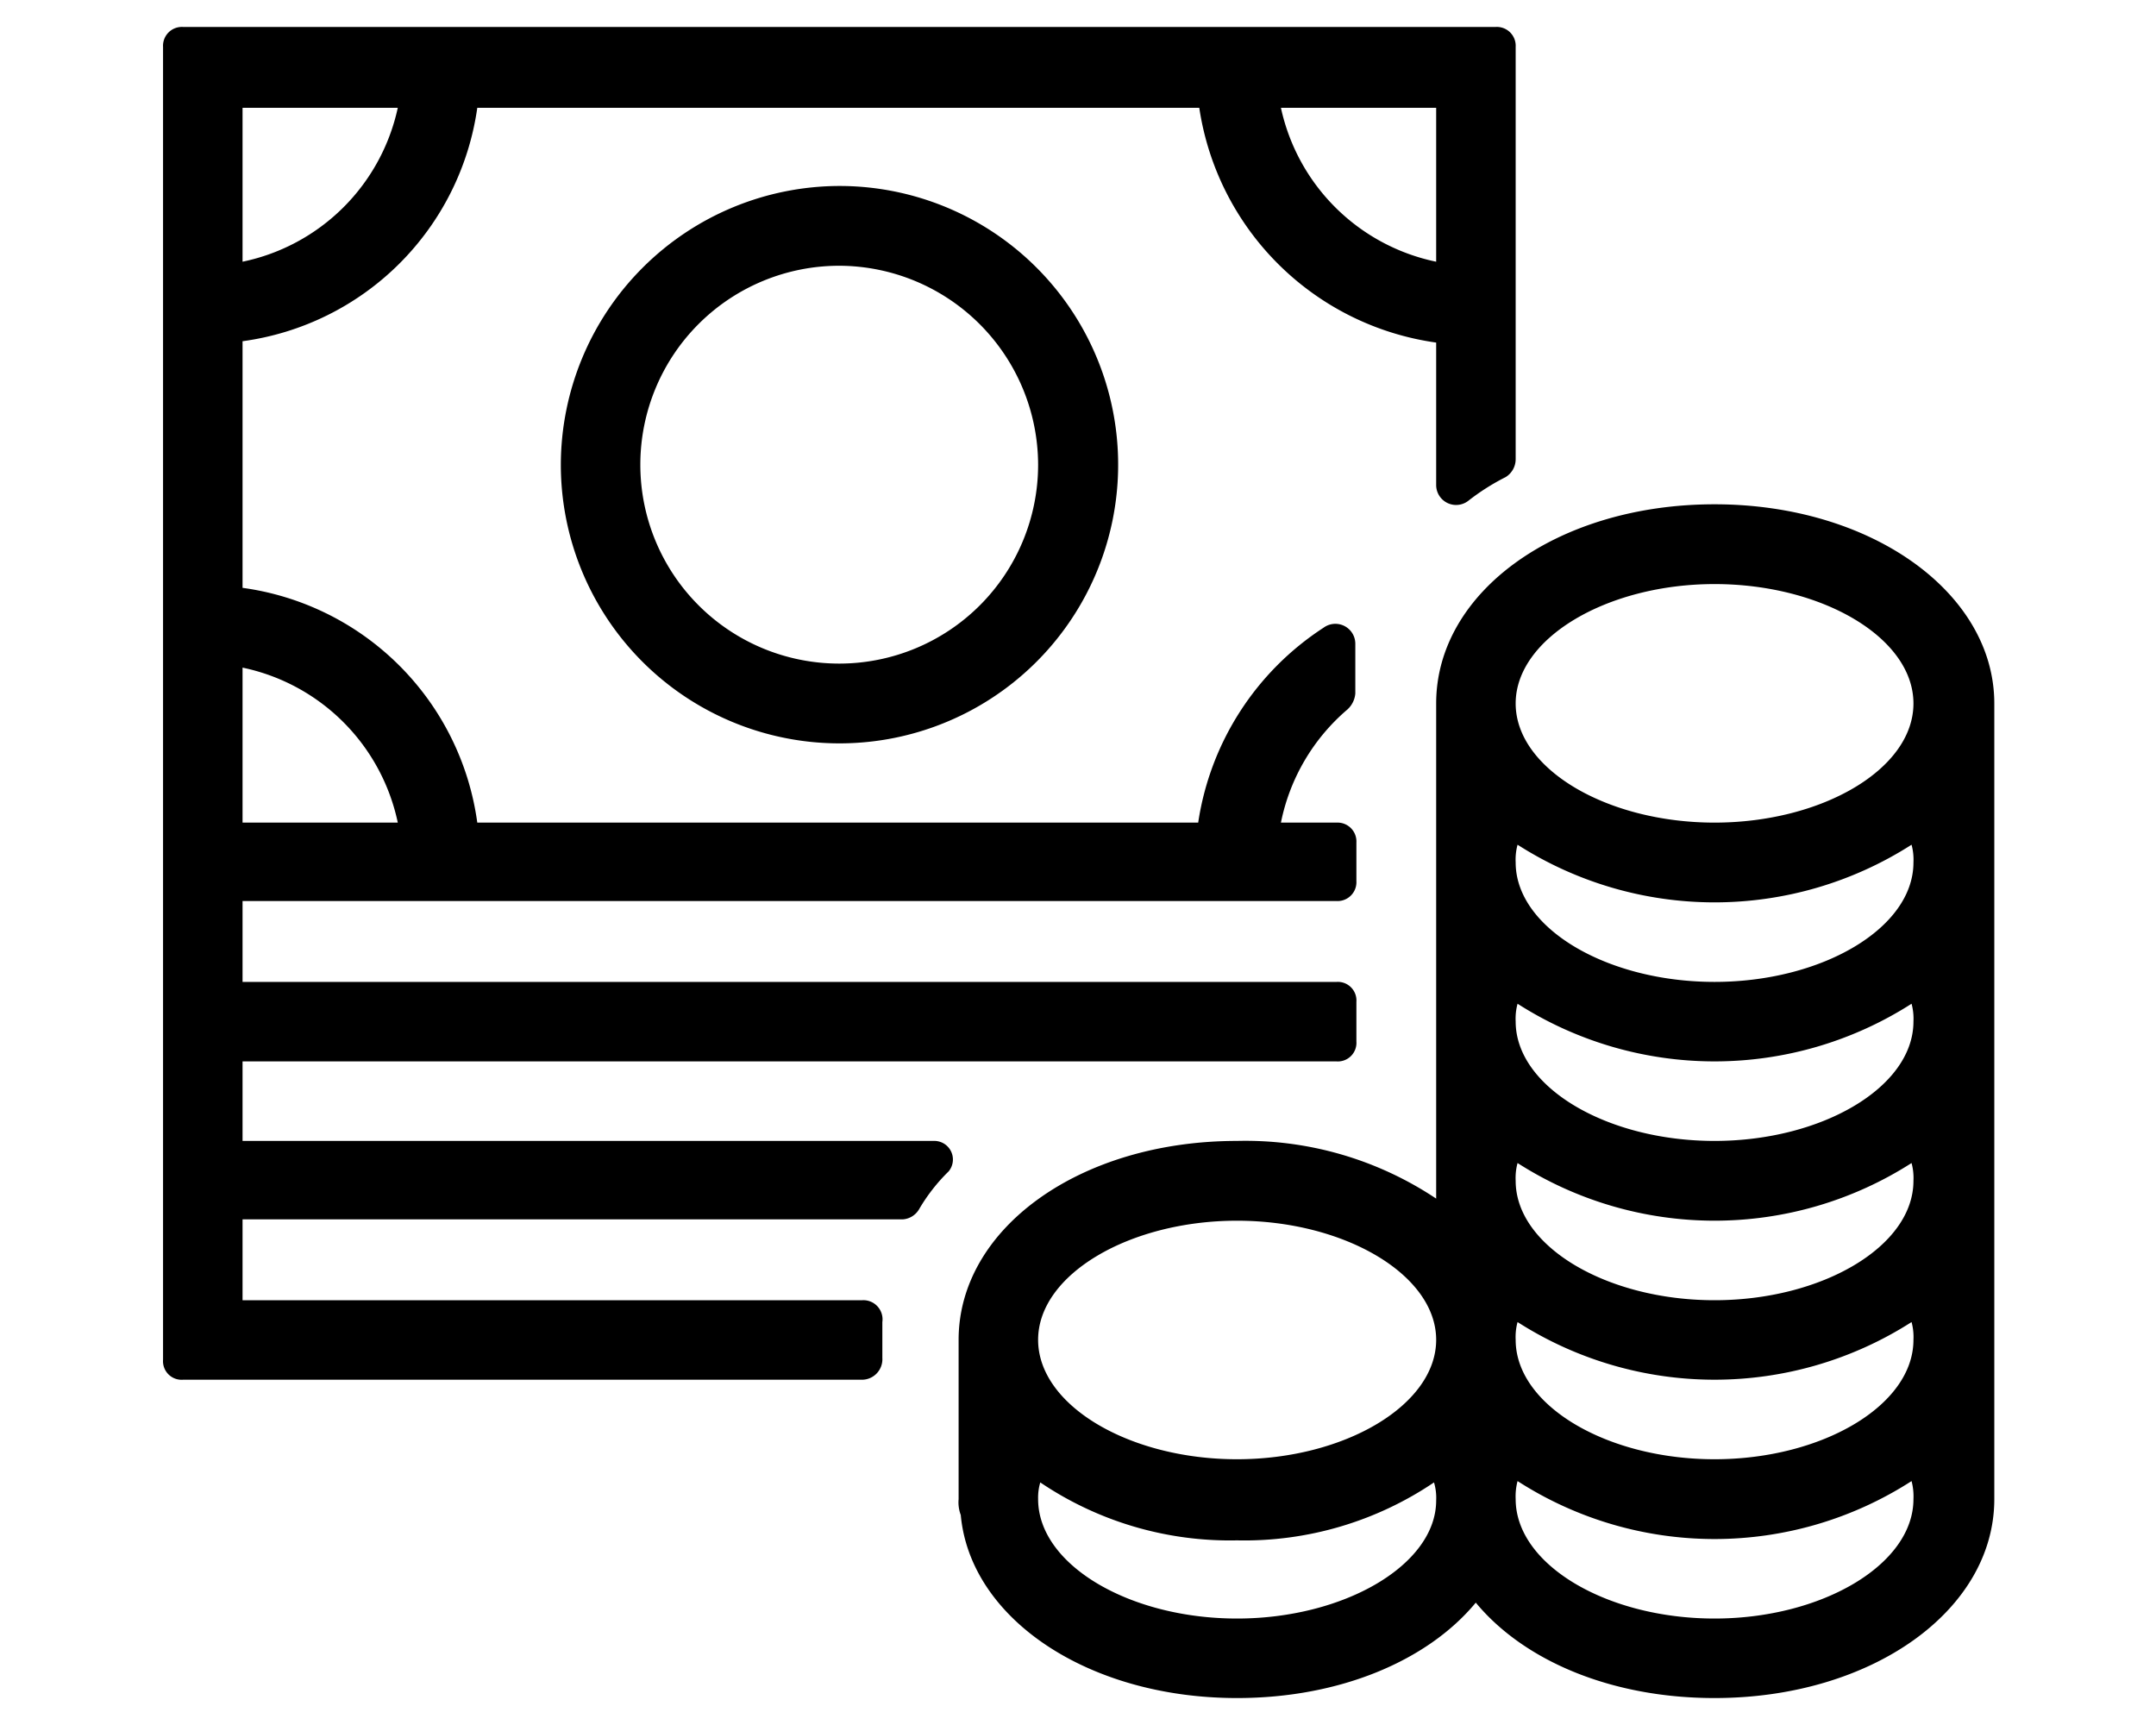
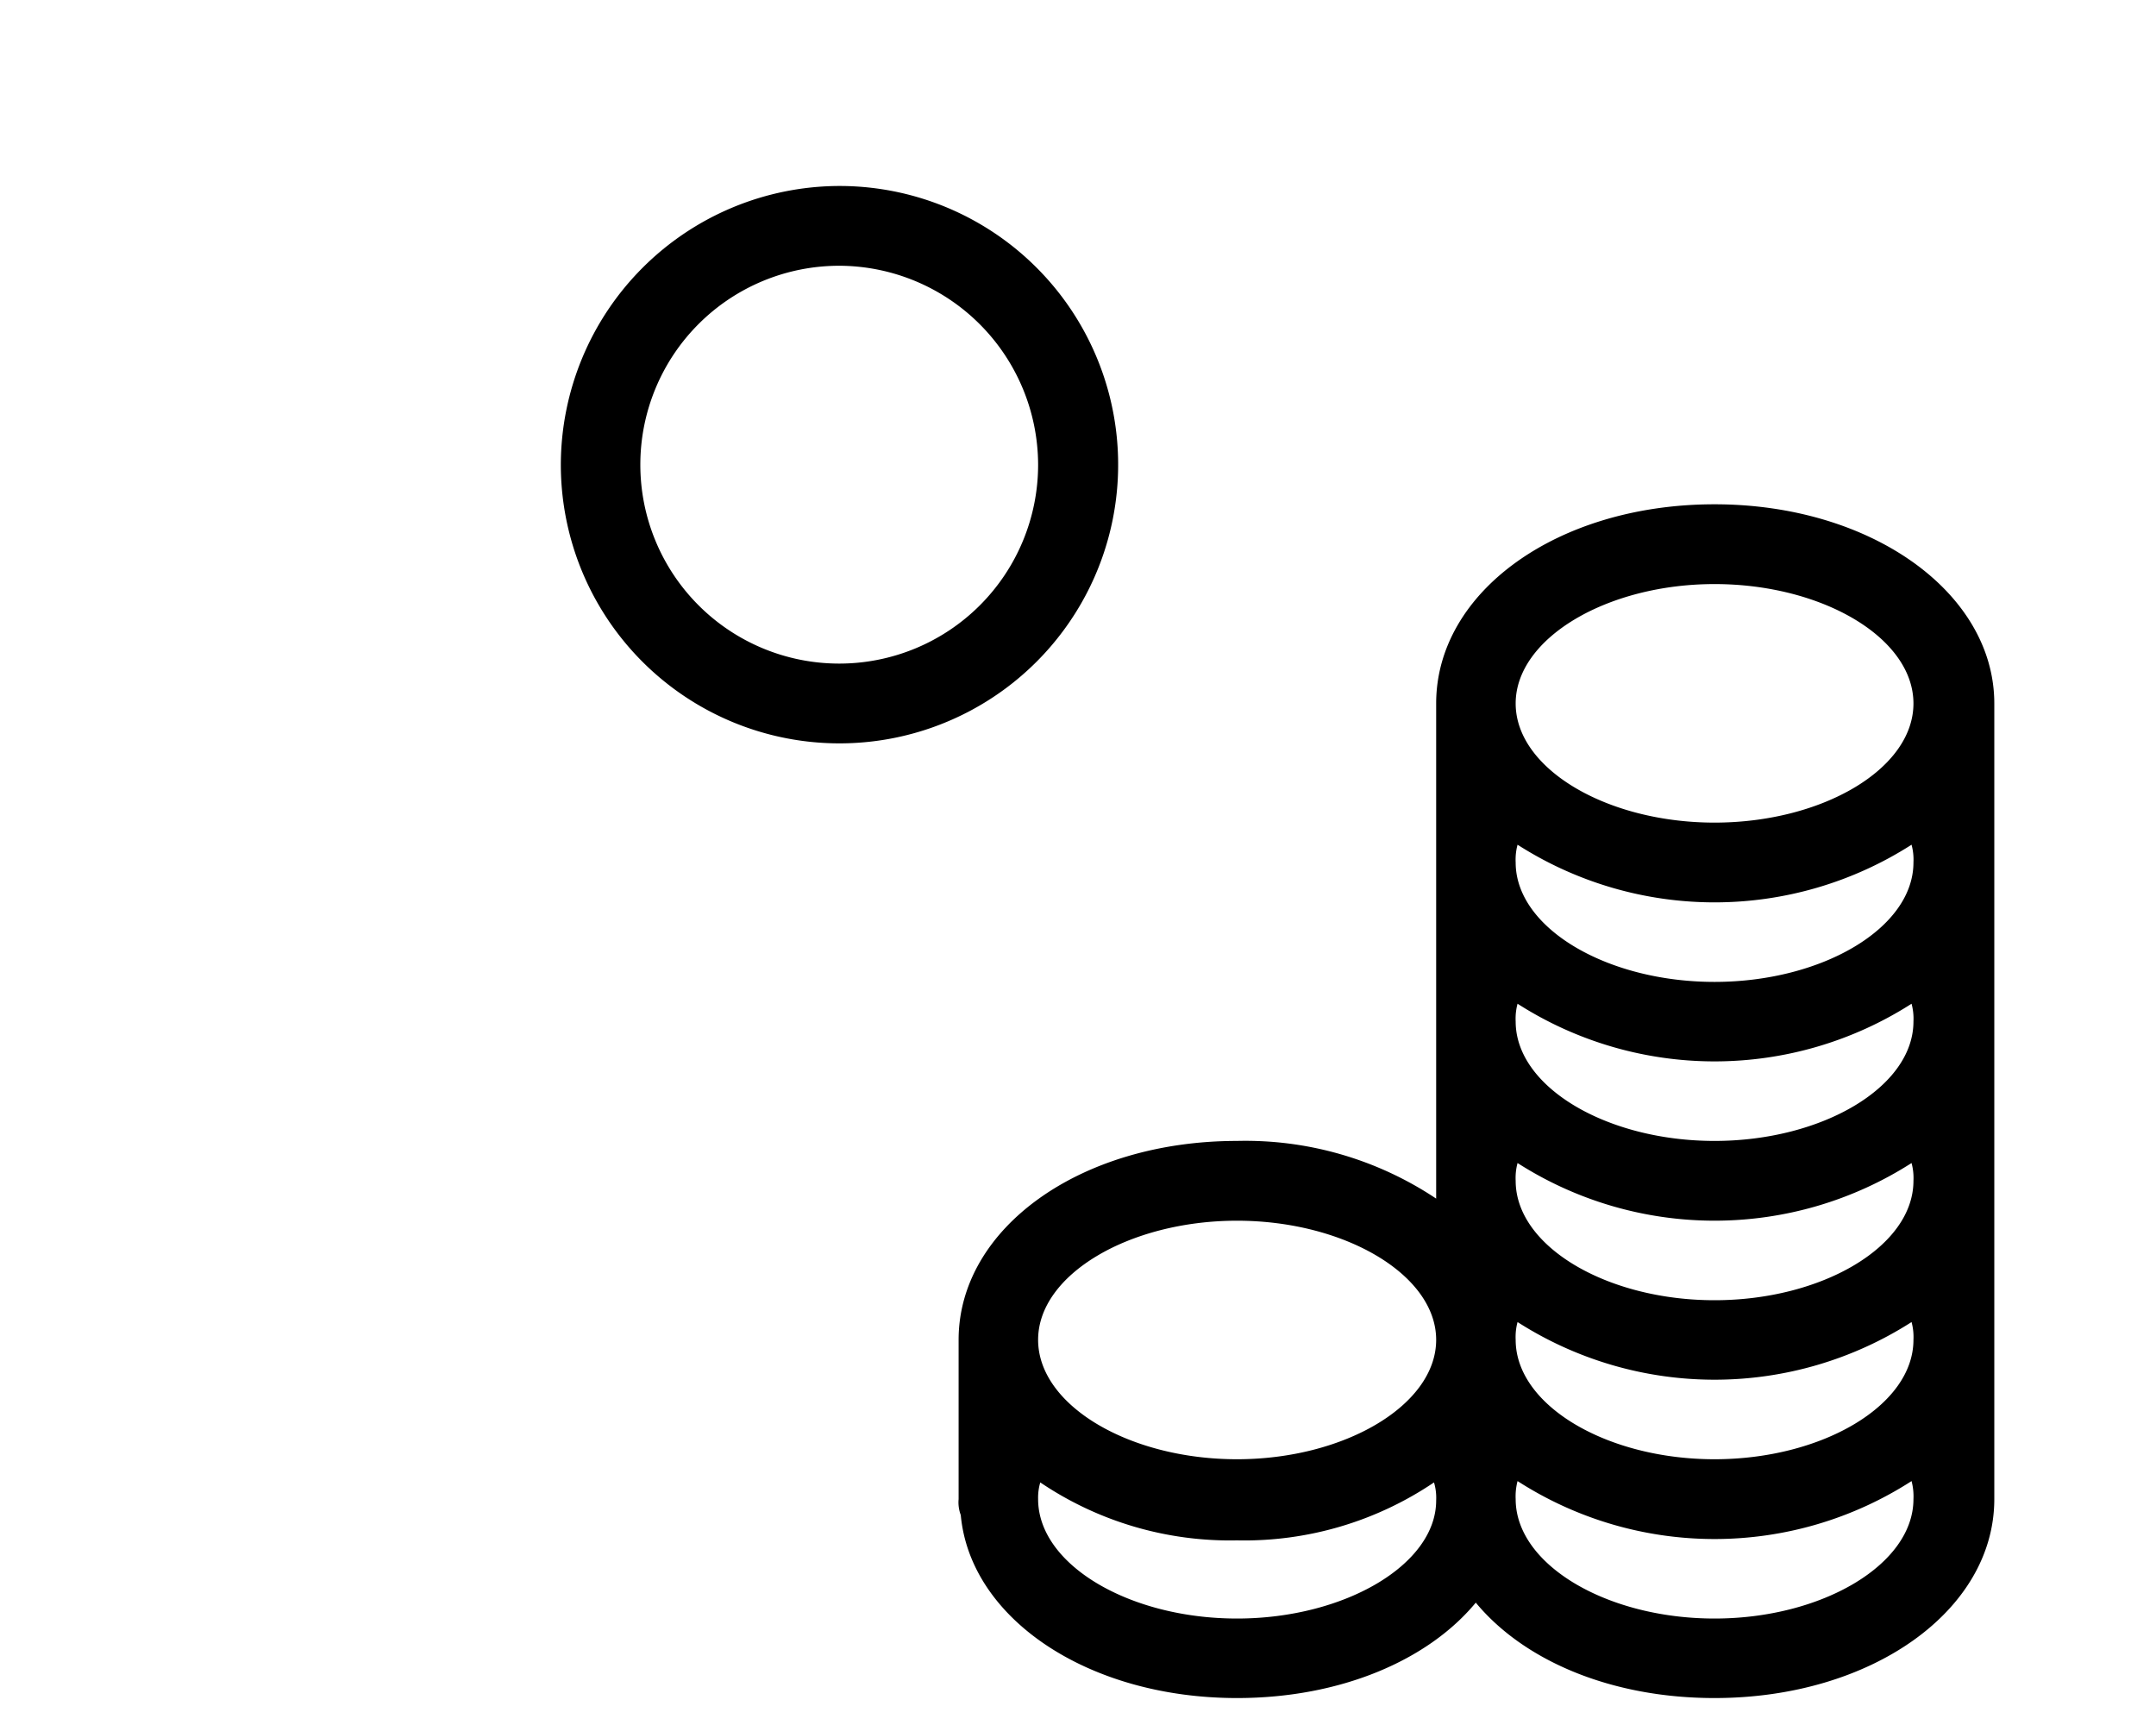
<svg xmlns="http://www.w3.org/2000/svg" height="64" viewBox="0 0 80 64" width="80">
-   <path d="M34.69,42.33H9V39.38H49.6a.69.69,0,0,0,.73-.74V37.17a.69.69,0,0,0-.73-.74H9v-3H49.6a.7.7,0,0,0,.73-.74V31.26a.7.7,0,0,0-.73-.74H47.53A7.44,7.44,0,0,1,50,26.32a.9.9,0,0,0,.29-.59V23.88a.74.74,0,0,0-1.18-.59,10.47,10.47,0,0,0-4.65,7.23H17.71A10.18,10.18,0,0,0,9,21.81V12.66A10.18,10.18,0,0,0,17.71,4H44.5a10.34,10.34,0,0,0,8.79,8.71V18a.74.74,0,0,0,1.18.59,8.33,8.33,0,0,1,1.4-.89.78.78,0,0,0,.37-.66V1.74A.7.7,0,0,0,55.5,1H6.79a.7.7,0,0,0-.74.74V50.45a.69.69,0,0,0,.74.74H32a.76.76,0,0,0,.74-.81V49.05a.71.71,0,0,0-.74-.81H9v-3H33.5a.76.76,0,0,0,.6-.37,6.64,6.64,0,0,1,1.1-1.41A.69.69,0,0,0,34.69,42.33ZM53.29,4V9.71A7.44,7.44,0,0,1,47.53,4ZM9,4h5.76A7.44,7.44,0,0,1,9,9.71ZM9,24.77a7.44,7.44,0,0,1,5.76,5.75H9Z" />
  <path d="M63.62,18.71c-5.83,0-10.33,3.25-10.33,7.39V44.47a12.75,12.75,0,0,0-7.39-2.14c-5.83,0-10.33,3.25-10.33,7.38v5.91a1.34,1.34,0,0,0,.08.59C36,60.05,40.37,63,45.9,63c3.84,0,7.09-1.4,8.86-3.54,1.77,2.14,5,3.54,8.86,3.54C69.45,63,74,59.75,74,55.62V26.1C74,22,69.45,18.71,63.62,18.71ZM45.9,60.05c-4,0-7.38-2-7.38-4.43A2,2,0,0,1,38.6,55a12.57,12.57,0,0,0,7.3,2.15A12.58,12.58,0,0,0,53.21,55a2,2,0,0,1,.08.67C53.29,58.05,49.89,60.05,45.9,60.05Zm0-5.91c-4,0-7.38-2-7.38-4.43s3.4-4.42,7.38-4.42,7.39,2,7.39,4.42S49.89,54.14,45.9,54.14Zm17.72,5.91c-4,0-7.38-2-7.38-4.43a2.22,2.22,0,0,1,.07-.67,13.5,13.5,0,0,0,14.62,0,2.22,2.22,0,0,1,.07.67C71,58.05,67.6,60.05,63.62,60.05Zm0-5.91c-4,0-7.38-2-7.38-4.43a2.12,2.12,0,0,1,.07-.66,13.56,13.56,0,0,0,14.62,0,2.12,2.12,0,0,1,.07.66C71,52.15,67.6,54.14,63.62,54.14Zm0-5.9c-4,0-7.38-2-7.38-4.43a2.12,2.12,0,0,1,.07-.66,13.56,13.56,0,0,0,14.62,0,2.12,2.12,0,0,1,.07.66C71,46.25,67.6,48.24,63.62,48.24Zm0-5.91c-4,0-7.38-2-7.38-4.43a2.12,2.12,0,0,1,.07-.66,13.56,13.56,0,0,0,14.62,0,2.12,2.12,0,0,1,.07.66C71,40.34,67.6,42.33,63.62,42.33Zm0-5.9c-4,0-7.38-2-7.38-4.43a2.12,2.12,0,0,1,.07-.66,13.56,13.56,0,0,0,14.62,0A2.12,2.12,0,0,1,71,32C71,34.44,67.6,36.43,63.62,36.43Zm0-5.91c-4,0-7.38-2-7.38-4.42s3.39-4.43,7.38-4.43S71,23.66,71,26.1,67.6,30.52,63.62,30.52Z" />
  <path d="M20.81,17.24A10.34,10.34,0,1,0,31.14,6.9,10.36,10.36,0,0,0,20.81,17.24Zm17.71,0a7.38,7.38,0,1,1-7.38-7.38A7.4,7.4,0,0,1,38.52,17.24Z" />
</svg>